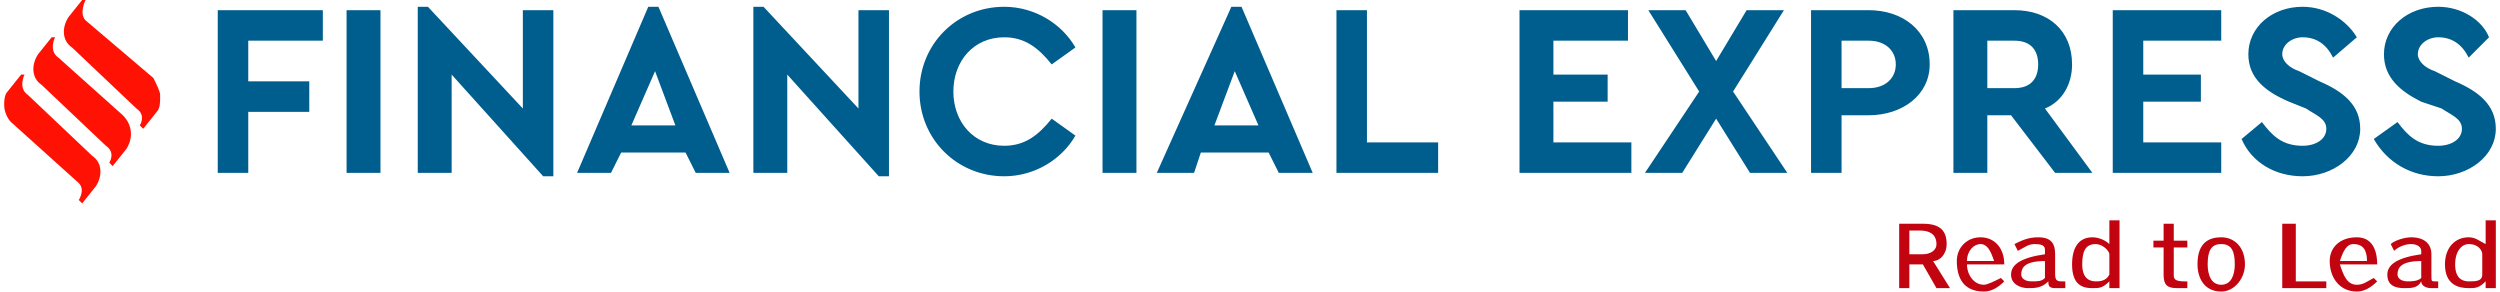
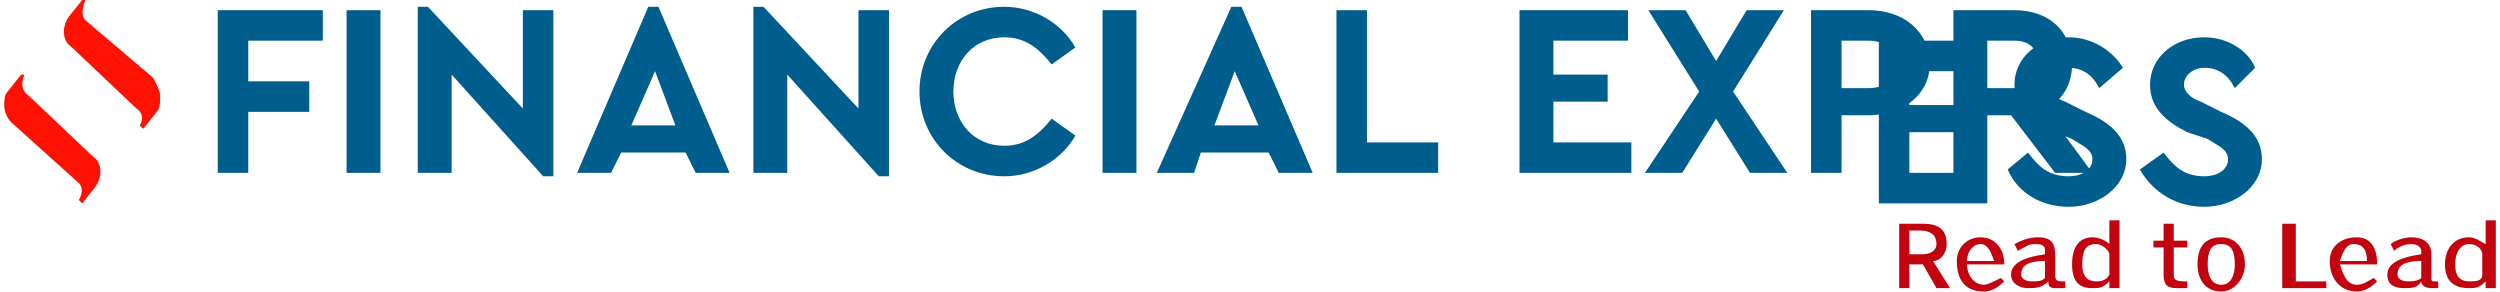
<svg xmlns="http://www.w3.org/2000/svg" xml:space="preserve" width="28.221mm" height="3.291mm" version="1.1" style="shape-rendering:geometricPrecision; text-rendering:geometricPrecision; image-rendering:optimizeQuality; fill-rule:evenodd; clip-rule:evenodd" viewBox="0 0 735 86">
  <defs>
    <style type="text/css">
   
    .fil0 {fill:#005E8E;fill-rule:nonzero}
    .fil1 {fill:#C20410;fill-rule:nonzero}
    .fil2 {fill:#FF1204;fill-rule:nonzero}
   
  </style>
  </defs>
  <g id="Layer_x0020_1">
    <g id="_2514878433536">
-       <path class="fil0" d="M94 3l-31 0 0 48 9 0 0 -18 18 0 0 -9 -18 0 0 -12 22 0 0 -9 0 0zm17 0l-10 0 0 48 10 0 0 -48zm42 0l0 29 -28 -30 -3 0 0 49 10 0 0 -29 27 30 3 0 0 -49 -9 0 0 0zm51 48l10 0 -21 -49 -3 0 -21 49 10 0 3 -6 19 0 3 6zm-6 -14l-13 0 7 -16 6 16 0 0zm54 -34l0 29 -28 -30 -3 0 0 49 10 0 0 -29 27 30 3 0 0 -49 -9 0zm43 -1c-14,0 -25,11 -25,25 0,14 11,25 25,25 9,0 17,-5 21,-12l-7 -5c-4,5 -8,8 -14,8 -9,0 -15,-7 -15,-16 0,-9 6,-16 15,-16 6,0 10,3 14,8l7 -5c-4,-7 -12,-12 -21,-12l0 0zm39 1l-10 0 0 48 10 0 0 -48zm42 48l10 0 -21 -49 -3 0 -22 49 11 0 2 -6 20 0 3 6zm-6 -14l-13 0 6 -16 7 16 0 0zm32 -34l-9 0 0 48 30 0 0 -9 -21 0 0 -39 0 0zm77 0l-32 0 0 48 33 0 0 -9 -23 0 0 -12 16 0 0 -8 -16 0 0 -10 22 0 0 -9 0 0zm47 48l-16 -24 15 -24 -11 0 -9 15 -9 -15 -11 0 15 24 -16 24 11 0 10 -16 10 16 11 0 0 0zm24 -48l-17 0 0 48 9 0 0 -17 8 0c10,0 18,-6 18,-15 0,-10 -8,-16 -18,-16l0 0zm0 9c5,0 8,3 8,7 0,4 -3,7 -8,7l-8 0 0 -14 8 0zm66 39l-14 -19c5,-2 8,-7 8,-13 0,-10 -7,-16 -17,-16l-18 0 0 48 10 0 0 -17 7 0 13 17 11 0 0 0zm-31 -39l8 0c5,0 7,3 7,7 0,4 -2,7 -7,7l-8 0 0 -14zm69 -9l-32 0 0 48 32 0 0 -9 -23 0 0 -12 17 0 0 -8 -17 0 0 -10 23 0 0 -9 0 0zm24 -1c-9,0 -16,6 -16,14 0,7 5,11 12,14l5 2c3,2 6,3 6,6 0,3 -3,5 -7,5 -6,0 -9,-3 -12,-7l-6 5c3,7 10,11 18,11 9,0 17,-6 17,-14 0,-7 -5,-11 -12,-14l-6 -3c-3,-1 -5,-3 -5,-5 0,-3 3,-5 6,-5 4,0 7,2 9,6l7 -6c-3,-5 -9,-9 -16,-9l0 0zm40 0c-9,0 -16,6 -16,14 0,7 5,11 11,14l6 2c3,2 6,3 6,6 0,3 -3,5 -7,5 -6,0 -9,-3 -12,-7l-7 5c4,7 11,11 19,11 9,0 17,-6 17,-14 0,-7 -5,-11 -12,-14l-6 -3c-3,-1 -5,-3 -5,-5 0,-3 3,-5 6,-5 4,0 7,2 9,6l6 -6c-2,-5 -8,-9 -15,-9l0 0z" />
+       <path class="fil0" d="M94 3l-31 0 0 48 9 0 0 -18 18 0 0 -9 -18 0 0 -12 22 0 0 -9 0 0zm17 0l-10 0 0 48 10 0 0 -48zm42 0l0 29 -28 -30 -3 0 0 49 10 0 0 -29 27 30 3 0 0 -49 -9 0 0 0zm51 48l10 0 -21 -49 -3 0 -21 49 10 0 3 -6 19 0 3 6zm-6 -14l-13 0 7 -16 6 16 0 0zm54 -34l0 29 -28 -30 -3 0 0 49 10 0 0 -29 27 30 3 0 0 -49 -9 0zm43 -1c-14,0 -25,11 -25,25 0,14 11,25 25,25 9,0 17,-5 21,-12l-7 -5c-4,5 -8,8 -14,8 -9,0 -15,-7 -15,-16 0,-9 6,-16 15,-16 6,0 10,3 14,8l7 -5c-4,-7 -12,-12 -21,-12l0 0zm39 1l-10 0 0 48 10 0 0 -48zm42 48l10 0 -21 -49 -3 0 -22 49 11 0 2 -6 20 0 3 6zm-6 -14l-13 0 6 -16 7 16 0 0zm32 -34l-9 0 0 48 30 0 0 -9 -21 0 0 -39 0 0zm77 0l-32 0 0 48 33 0 0 -9 -23 0 0 -12 16 0 0 -8 -16 0 0 -10 22 0 0 -9 0 0zm47 48l-16 -24 15 -24 -11 0 -9 15 -9 -15 -11 0 15 24 -16 24 11 0 10 -16 10 16 11 0 0 0zm24 -48l-17 0 0 48 9 0 0 -17 8 0c10,0 18,-6 18,-15 0,-10 -8,-16 -18,-16l0 0zm0 9c5,0 8,3 8,7 0,4 -3,7 -8,7l-8 0 0 -14 8 0zm66 39l-14 -19c5,-2 8,-7 8,-13 0,-10 -7,-16 -17,-16l-18 0 0 48 10 0 0 -17 7 0 13 17 11 0 0 0zm-31 -39l8 0c5,0 7,3 7,7 0,4 -2,7 -7,7l-8 0 0 -14zl-32 0 0 48 32 0 0 -9 -23 0 0 -12 17 0 0 -8 -17 0 0 -10 23 0 0 -9 0 0zm24 -1c-9,0 -16,6 -16,14 0,7 5,11 12,14l5 2c3,2 6,3 6,6 0,3 -3,5 -7,5 -6,0 -9,-3 -12,-7l-6 5c3,7 10,11 18,11 9,0 17,-6 17,-14 0,-7 -5,-11 -12,-14l-6 -3c-3,-1 -5,-3 -5,-5 0,-3 3,-5 6,-5 4,0 7,2 9,6l7 -6c-3,-5 -9,-9 -16,-9l0 0zm40 0c-9,0 -16,6 -16,14 0,7 5,11 11,14l6 2c3,2 6,3 6,6 0,3 -3,5 -7,5 -6,0 -9,-3 -12,-7l-7 5c4,7 11,11 19,11 9,0 17,-6 17,-14 0,-7 -5,-11 -12,-14l-6 -3c-3,-1 -5,-3 -5,-5 0,-3 3,-5 6,-5 4,0 7,2 9,6l6 -6c-2,-5 -8,-9 -15,-9l0 0z" />
      <path class="fil1" d="M574 85l-5 -8c2,0 4,-2 4,-5 0,-4 -2,-6 -7,-6l-7 0 0 19 3 0 0 -7 4 0 4 7 4 0 0 0zm-4 -13c0,2 -2,3 -4,3l-4 0 0 -7 3 0c4,0 5,2 5,4l0 0zm20 6c0,-5 -3,-8 -7,-8 -4,0 -7,3 -7,7 0,5 2,9 8,9 2,0 4,-1 6,-3l-1 -1c-2,1 -4,2 -5,2 -3,0 -5,-3 -5,-6l11 0c0,0 0,0 0,0l0 0zm-3 -1l-8 0c0,-3 2,-5 4,-5 2,0 3,2 4,5l0 0zm21 6c0,0 -1,0 -1,0 -1,0 -2,0 -2,-2l0 -6c0,-3 -1,-5 -5,-5 -3,0 -5,1 -7,2l1 2c2,-1 3,-2 5,-2 3,0 3,1 3,2l0 1c-7,1 -10,3 -10,6 0,3 3,4 5,4 2,0 4,0 6,-2 0,1 0,2 2,2 1,0 2,0 3,0l0 -2 0 0zm-6 -1c-1,1 -2,1 -4,1 -2,0 -3,-1 -3,-2 0,-2 1,-4 7,-4l0 5 0 0zm22 3l0 -20 -3 0 0 6 0 1c-1,-1 -3,-2 -5,-2 -4,0 -6,3 -6,8 0,6 3,7 6,7 2,0 3,0 5,-2l0 2 3 0zm-3 -4c-1,2 -3,2 -4,2 -2,0 -4,-1 -4,-5 0,-4 1,-6 4,-6 2,0 4,2 4,3l0 6 0 0zm23 -8l0 -2 -4 0 0 -5 -3 0 0 5 -3 0 0 2 3 0 0 8c0,3 1,4 4,4 2,0 3,0 3,0l0 -2c0,0 -1,0 -1,0 -3,0 -3,-1 -3,-2l0 -8 4 0 0 0zm17 5c0,-5 -3,-8 -7,-8 -5,0 -7,3 -7,8 0,4 2,8 7,8 4,0 7,-4 7,-8l0 0zm-3 0c0,3 -1,6 -4,6 -3,0 -4,-3 -4,-6 0,-4 1,-6 4,-6 3,0 4,2 4,6l0 0zm27 7l0 -2 -9 0 0 -17 -4 0 0 19 13 0 0 0zm15 -7c0,-5 -2,-8 -6,-8 -5,0 -8,3 -8,7 0,5 3,9 8,9 2,0 4,-1 6,-3l-1 -1c-2,1 -3,2 -5,2 -3,0 -4,-3 -5,-6l11 0c0,0 0,0 0,0l0 0zm-3 -1l-8 0c1,-3 2,-5 4,-5 3,0 4,2 4,5l0 0zm21 6c0,0 0,0 -1,0 -1,0 -1,0 -1,-2l0 -6c0,-3 -2,-5 -6,-5 -2,0 -5,1 -6,2l1 2c1,-1 3,-2 5,-2 2,0 3,1 3,2l0 1c-7,1 -10,3 -10,6 0,3 2,4 5,4 2,0 4,0 5,-2 0,1 1,2 3,2 1,0 2,0 2,0l0 -2 0 0zm-5 -1c-1,1 -3,1 -4,1 -2,0 -3,-1 -3,-2 0,-2 1,-4 7,-4l0 5 0 0zm22 3l0 -20 -3 0 0 6 0 1c-2,-1 -3,-2 -5,-2 -4,0 -7,3 -7,8 0,6 4,7 7,7 2,0 3,0 5,-2l0 2 3 0zm-4 -4c0,2 -2,2 -4,2 -2,0 -4,-1 -4,-5 0,-4 2,-6 4,-6 3,0 4,2 4,3l0 6 0 0z" />
      <g id="_2252088389120">
        <path class="fil2" d="M19 5c-2,3 -2,7 1,9l0 0 19 18c3,2 1,5 1,5l0 0 1 1 4 -5c1,-1 1,-3 1,-4l0 0 0 -1c0,-1 -1,-3 -2,-5l0 0 -20 -17c-2,-2 0,-6 0,-6l0 0 -1 0 -4 5 0 0z" />
-         <path class="fil2" d="M10 16c-2,3 -2,7 1,9l0 0 19 18c3,2 1,5 1,5l0 0 1 1 4 -5c2,-3 2,-7 -1,-10l0 0 -19 -17c-3,-2 -1,-6 -1,-6l0 0 -1 0 -4 5 0 0z" />
        <path class="fil2" d="M1 27c-1,1 -1,3 -1,4l0 0 0 0c0,2 1,4 2,5l0 0 20 18c2,2 0,5 0,5l0 0 1 1 4 -5c2,-3 2,-7 -1,-9l0 0 -19 -18c-3,-2 -1,-6 -1,-6l0 0 -1 0 -4 5 0 0z" />
      </g>
    </g>
  </g>
</svg>